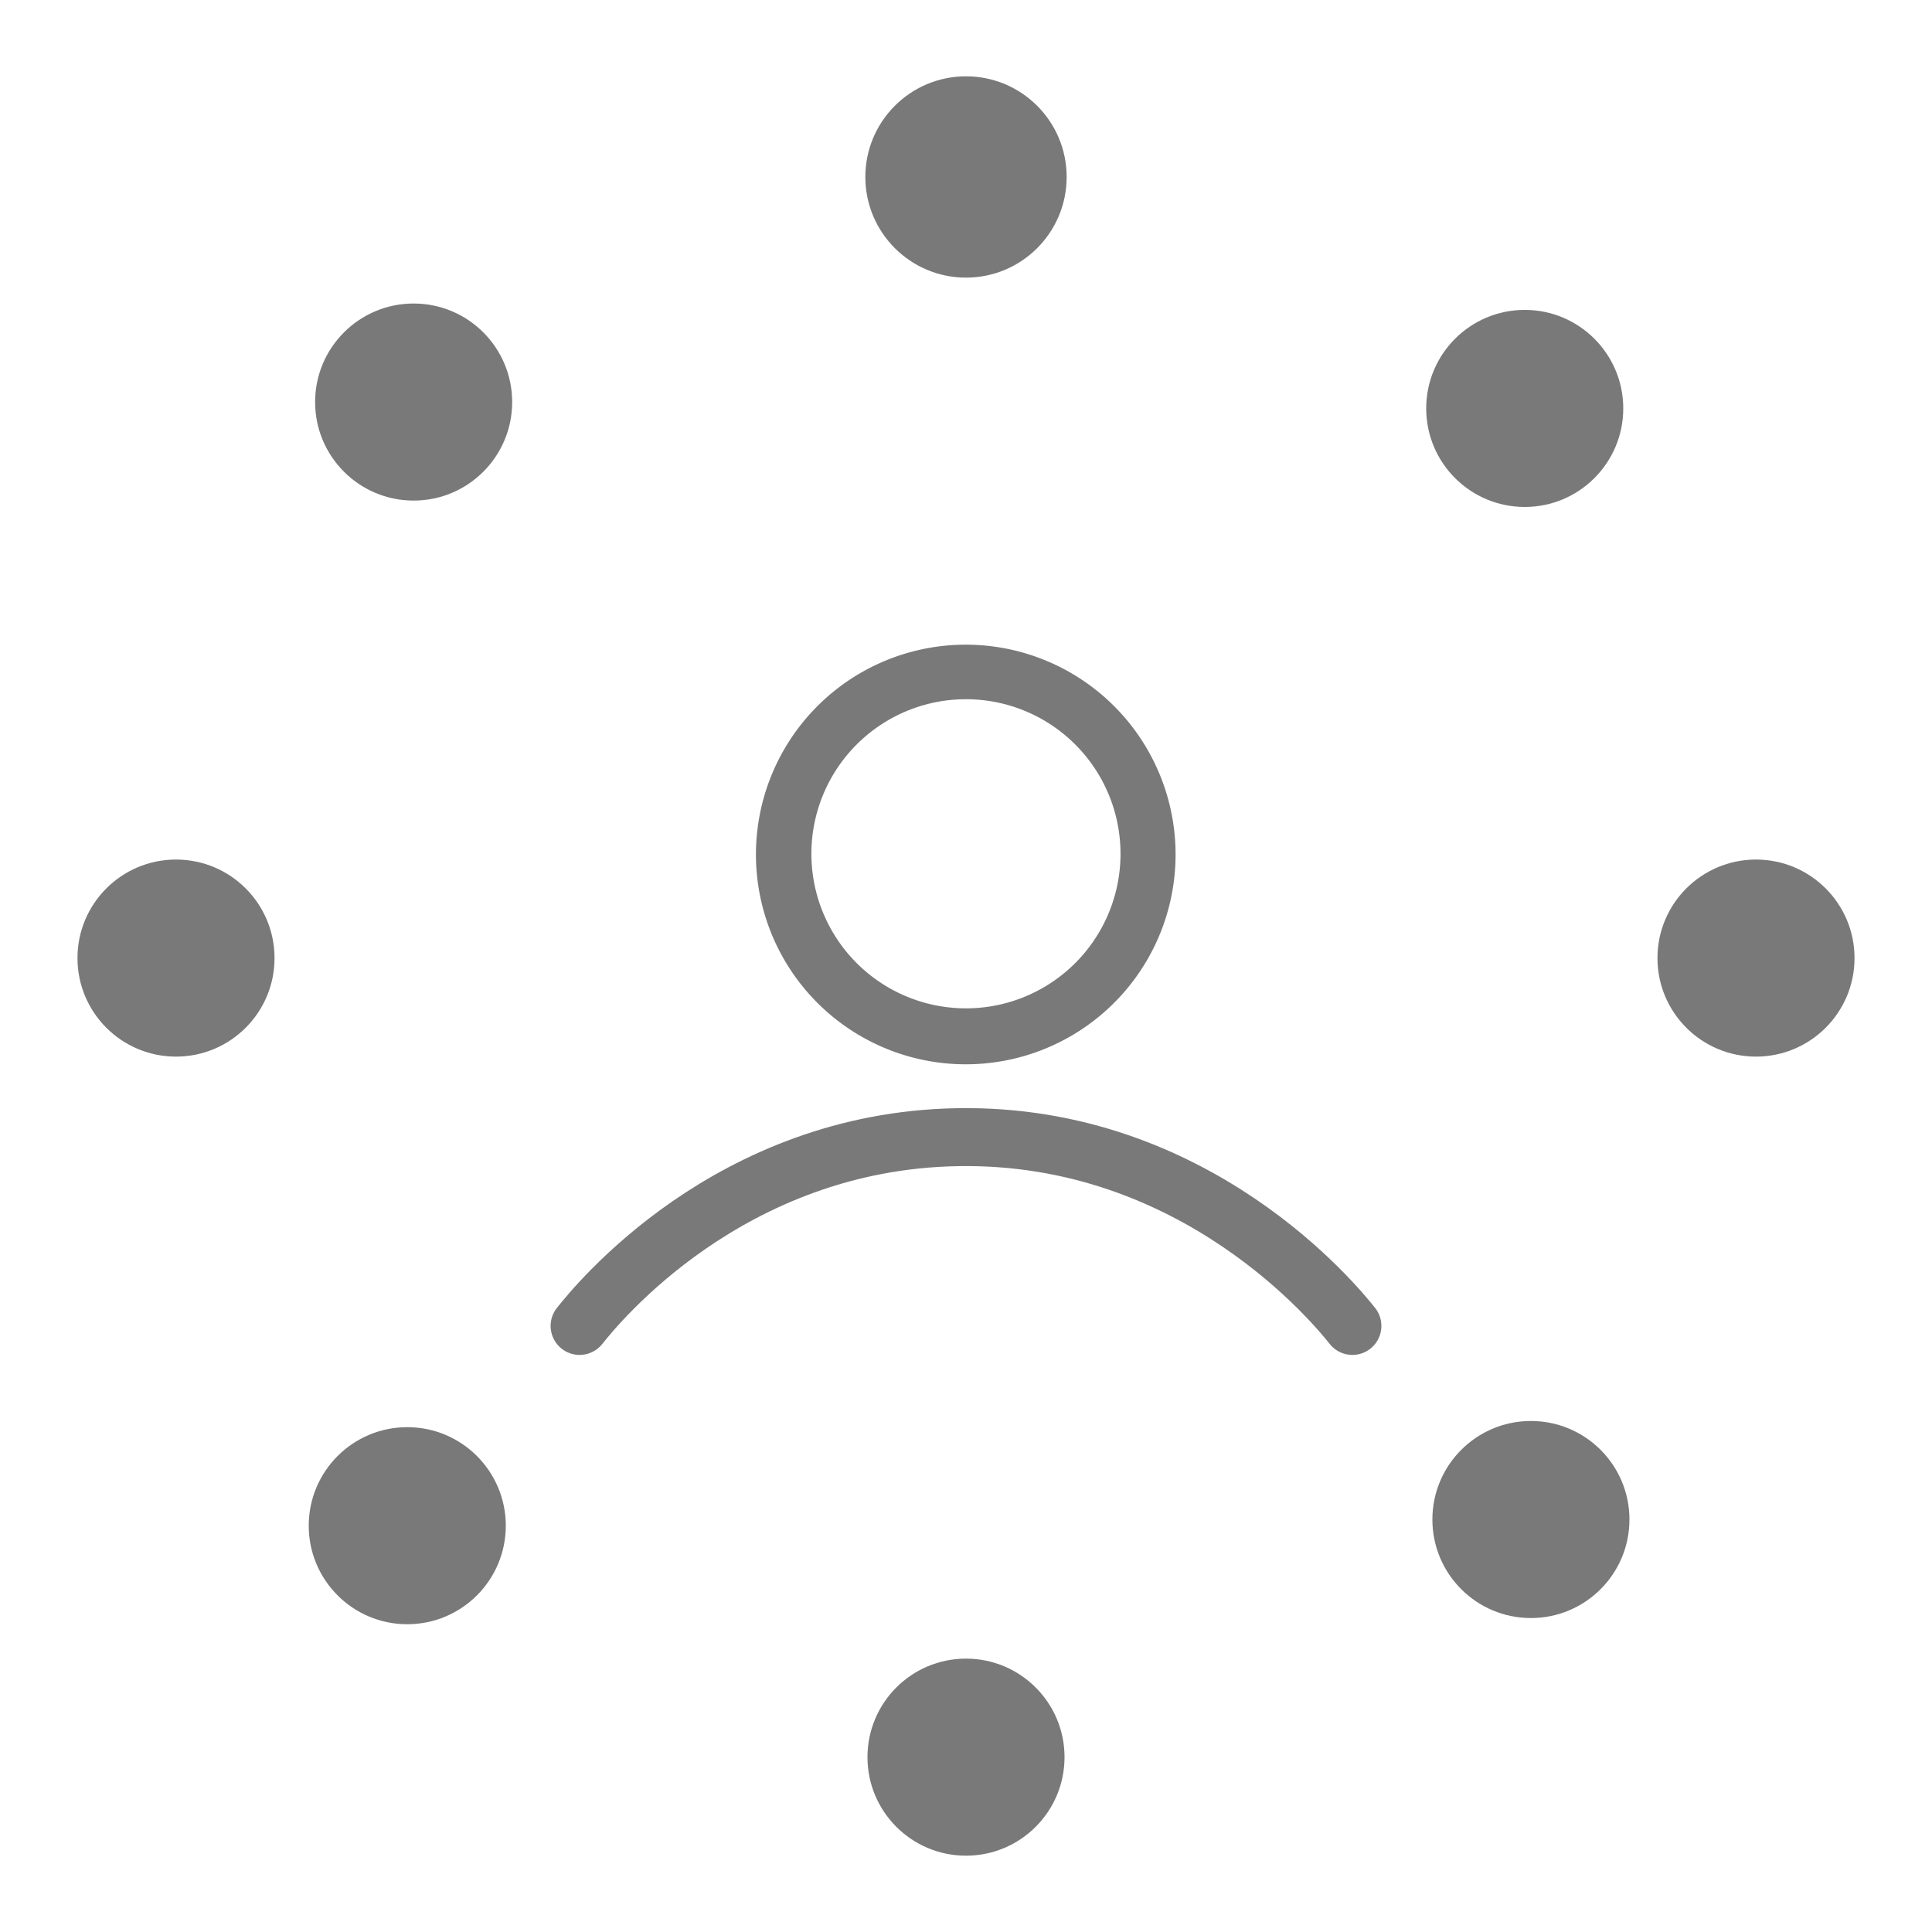
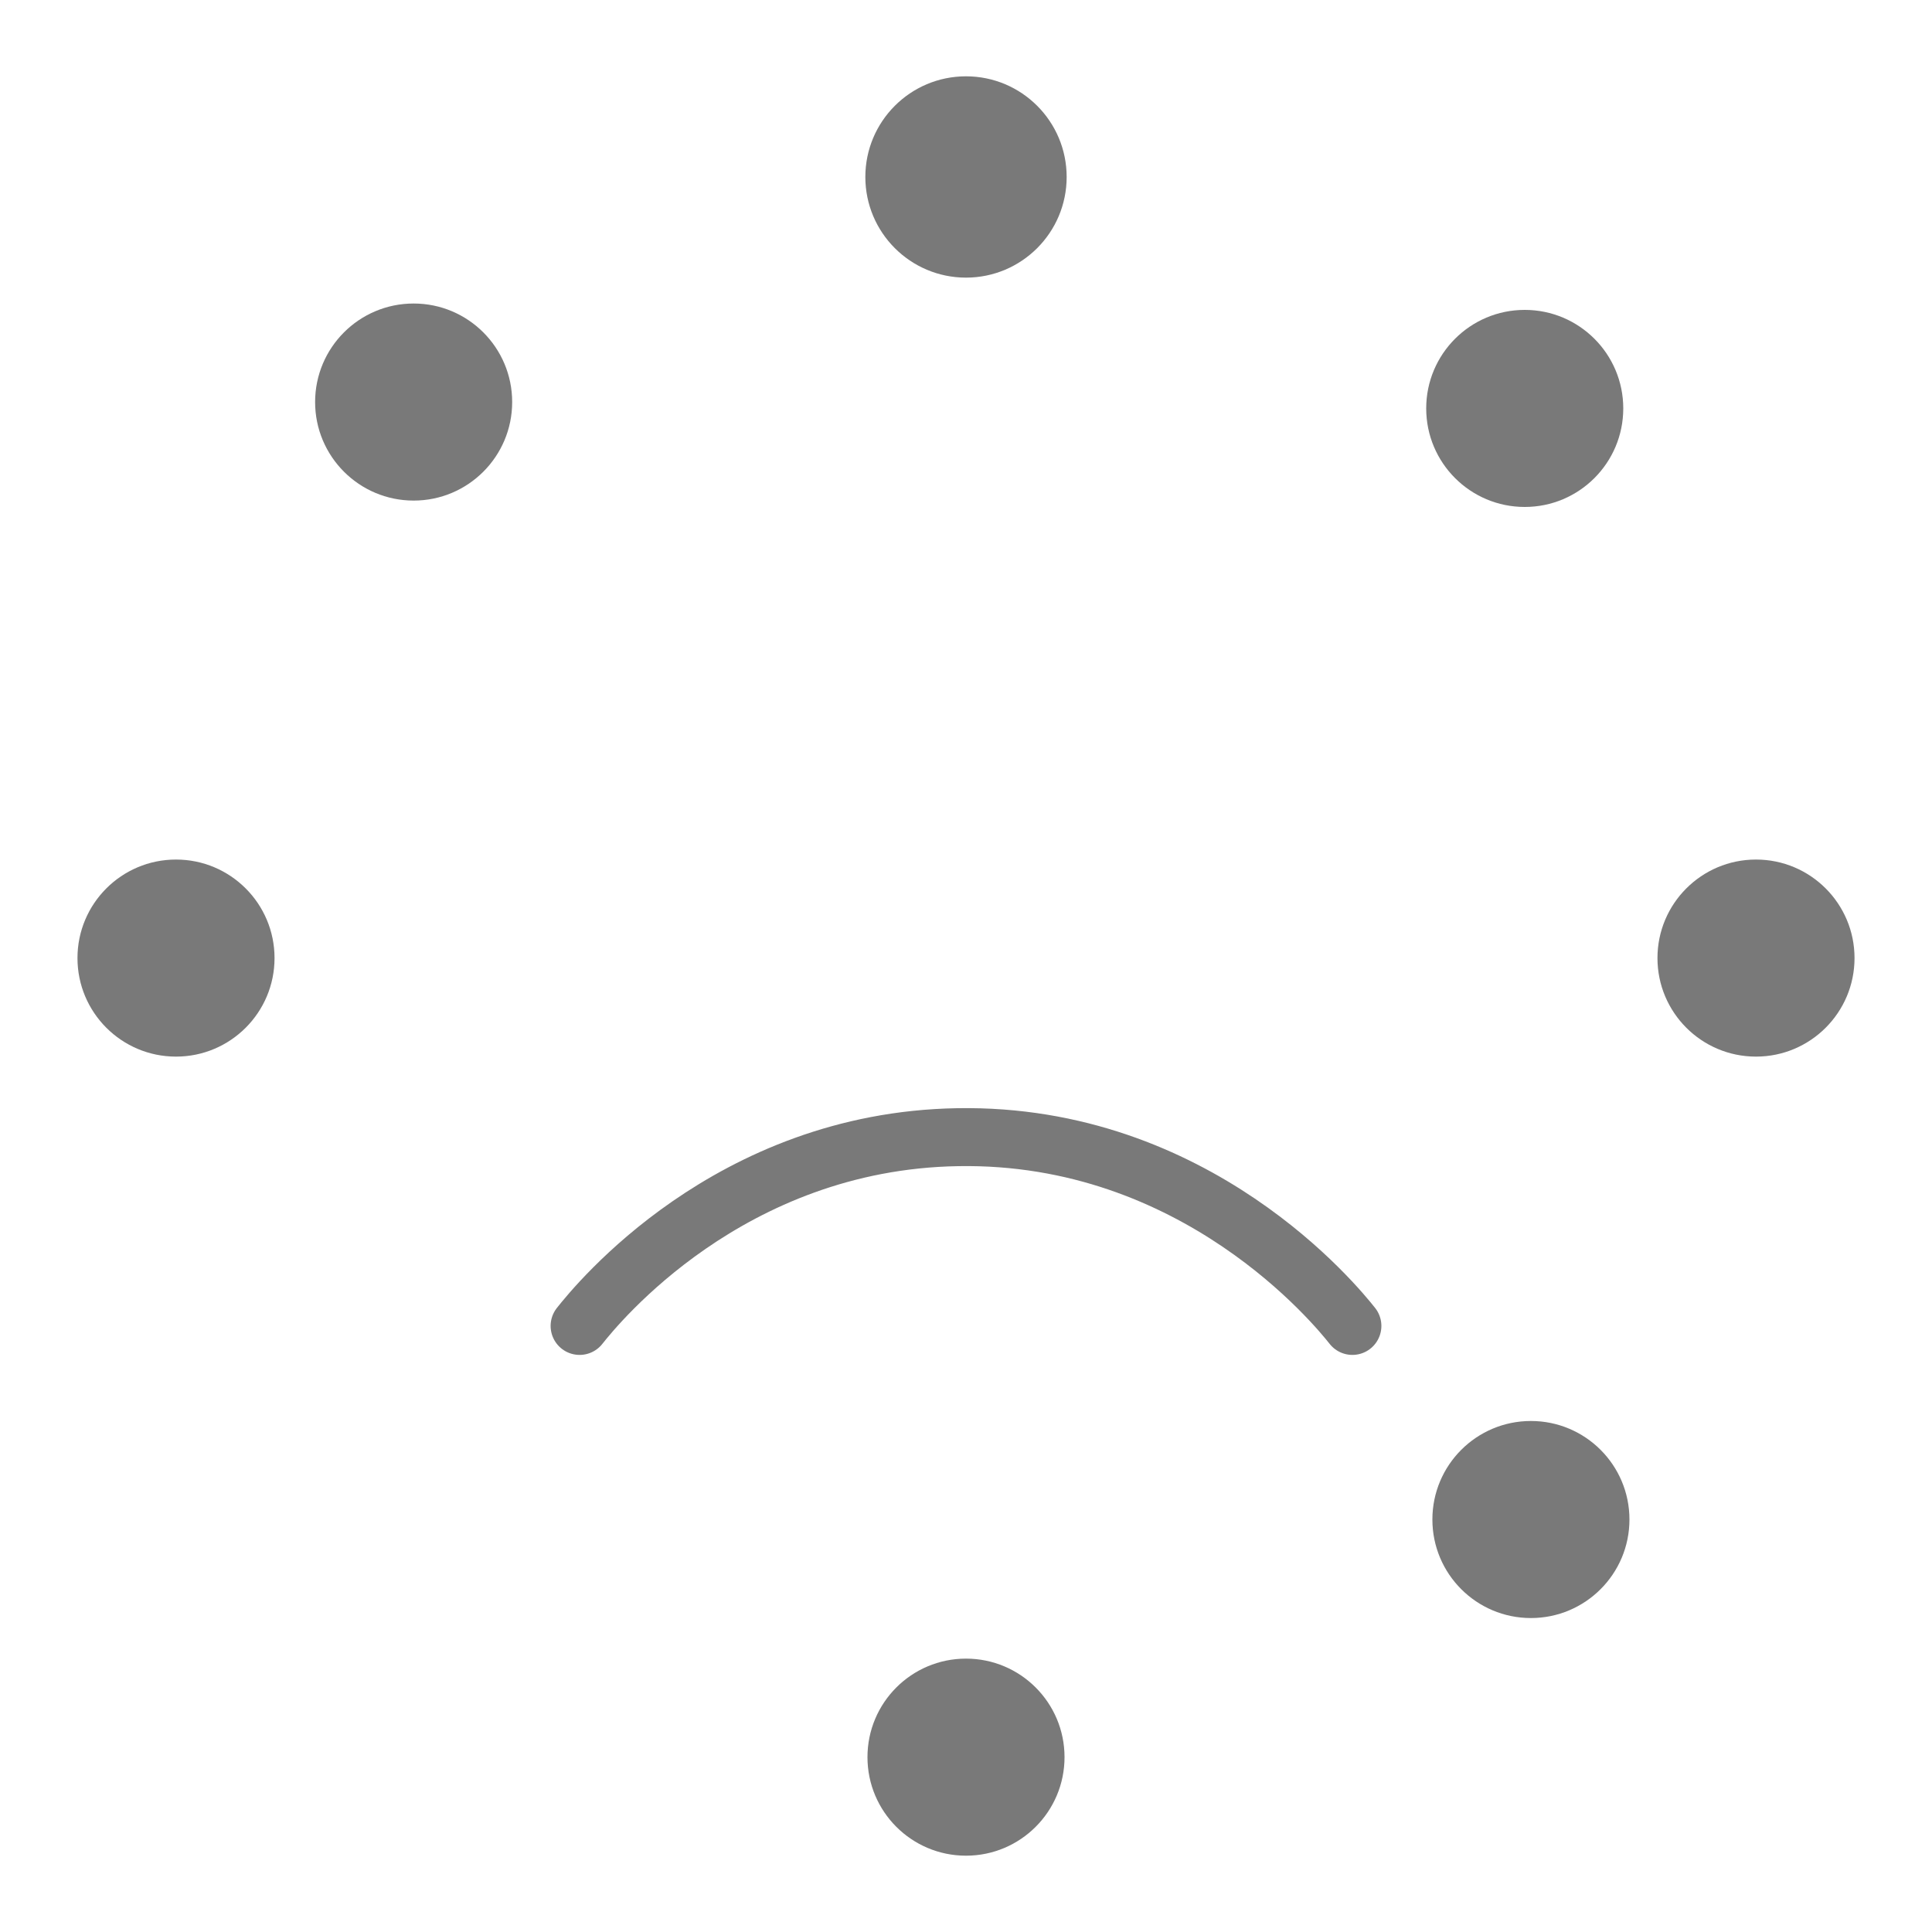
<svg xmlns="http://www.w3.org/2000/svg" id="Capa_1" data-name="Capa 1" viewBox="0 0 100 100">
  <defs>
    <style>.cls-1{fill:#797979;}.cls-2{fill:none;stroke:#797979;stroke-linecap:round;stroke-linejoin:round;stroke-width:3px;}</style>
  </defs>
  <circle class="cls-1" cx="50" cy="9.16" r="5.21" />
  <circle class="cls-1" cx="50" cy="90.95" r="5.1" />
  <circle class="cls-1" cx="90.89" cy="49.59" r="5.1" />
  <circle class="cls-1" cx="9.11" cy="49.59" r="5.1" />
  <circle class="cls-1" cx="78.92" cy="21.14" r="5.1" />
-   <circle class="cls-1" cx="21.08" cy="78.97" r="5.1" />
  <circle class="cls-1" cx="79.24" cy="78.65" r="5.1" />
  <circle class="cls-1" cx="21.41" cy="20.81" r="5.1" />
-   <path class="cls-1" d="M50.18,33.37A10.86,10.86,0,1,1,39.13,44,10.86,10.86,0,0,1,50.18,33.37Zm-.35,18.82A8,8,0,1,0,42,44,8,8,0,0,0,49.83,52.19Z" />
  <path class="cls-2" d="M30,68.63c.88-1.11,7.73-9.57,19.56-9.77C61.92,58.64,69.2,67.62,70,68.63" />
</svg>